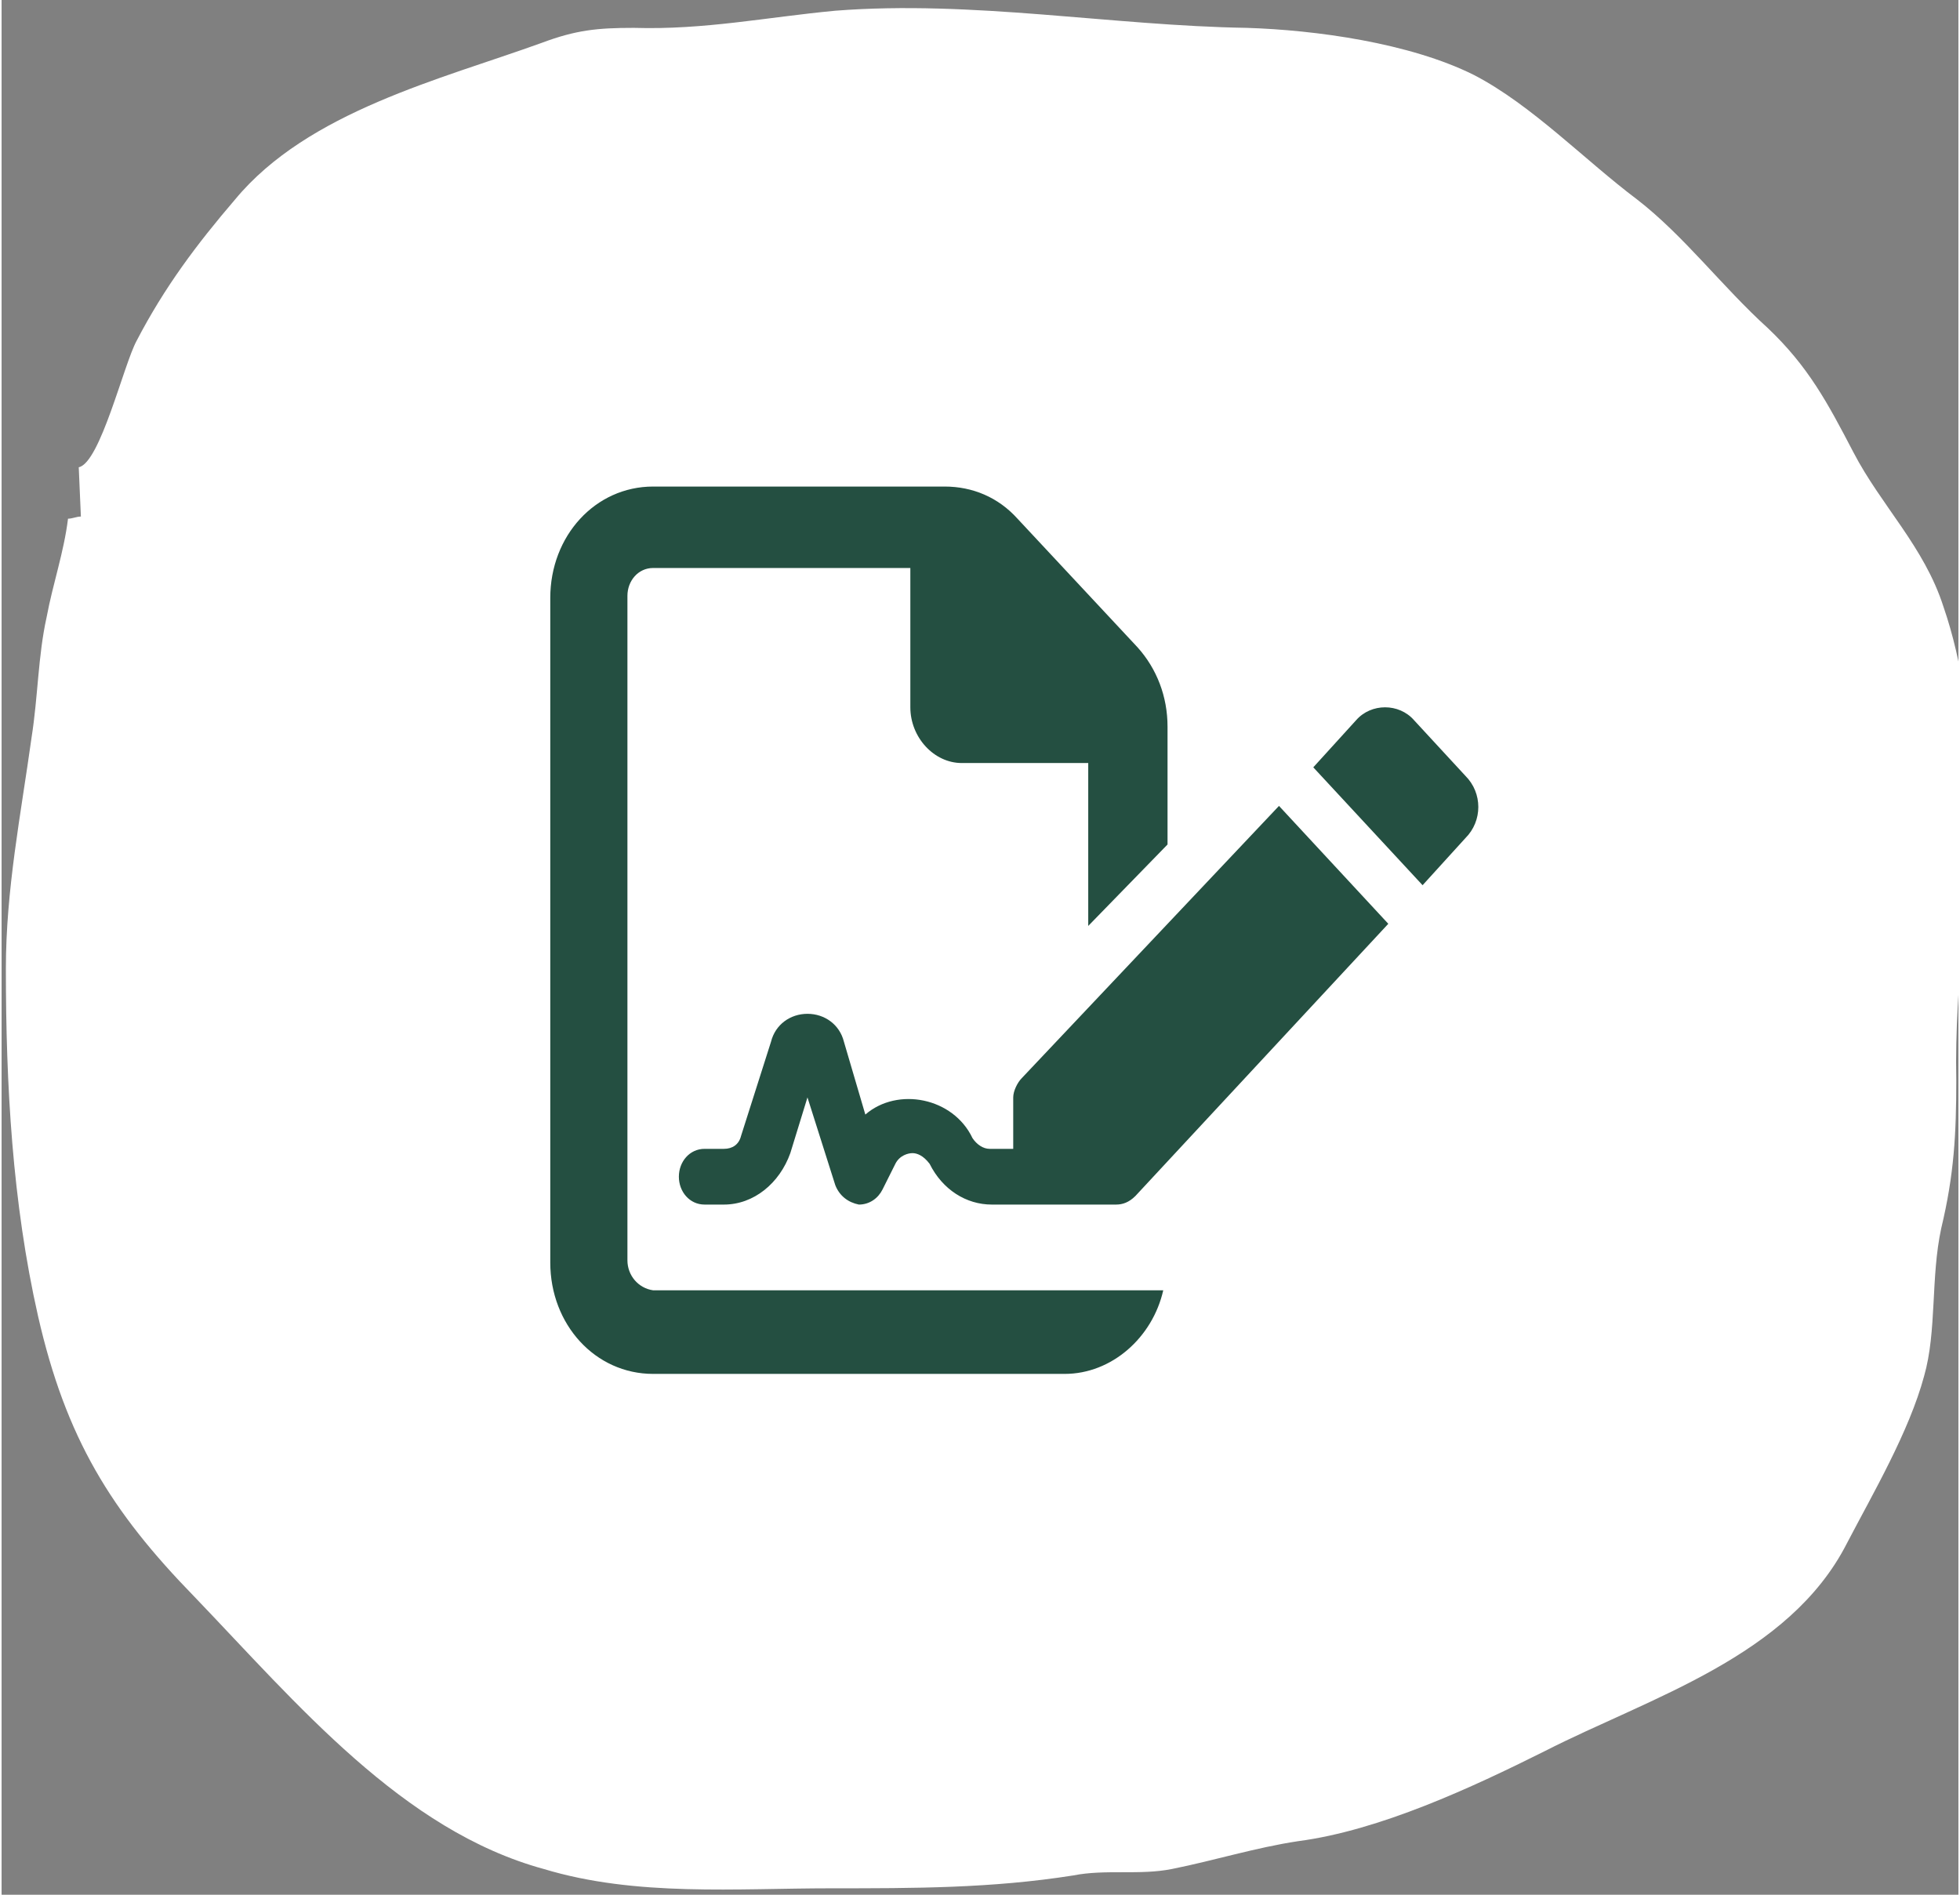
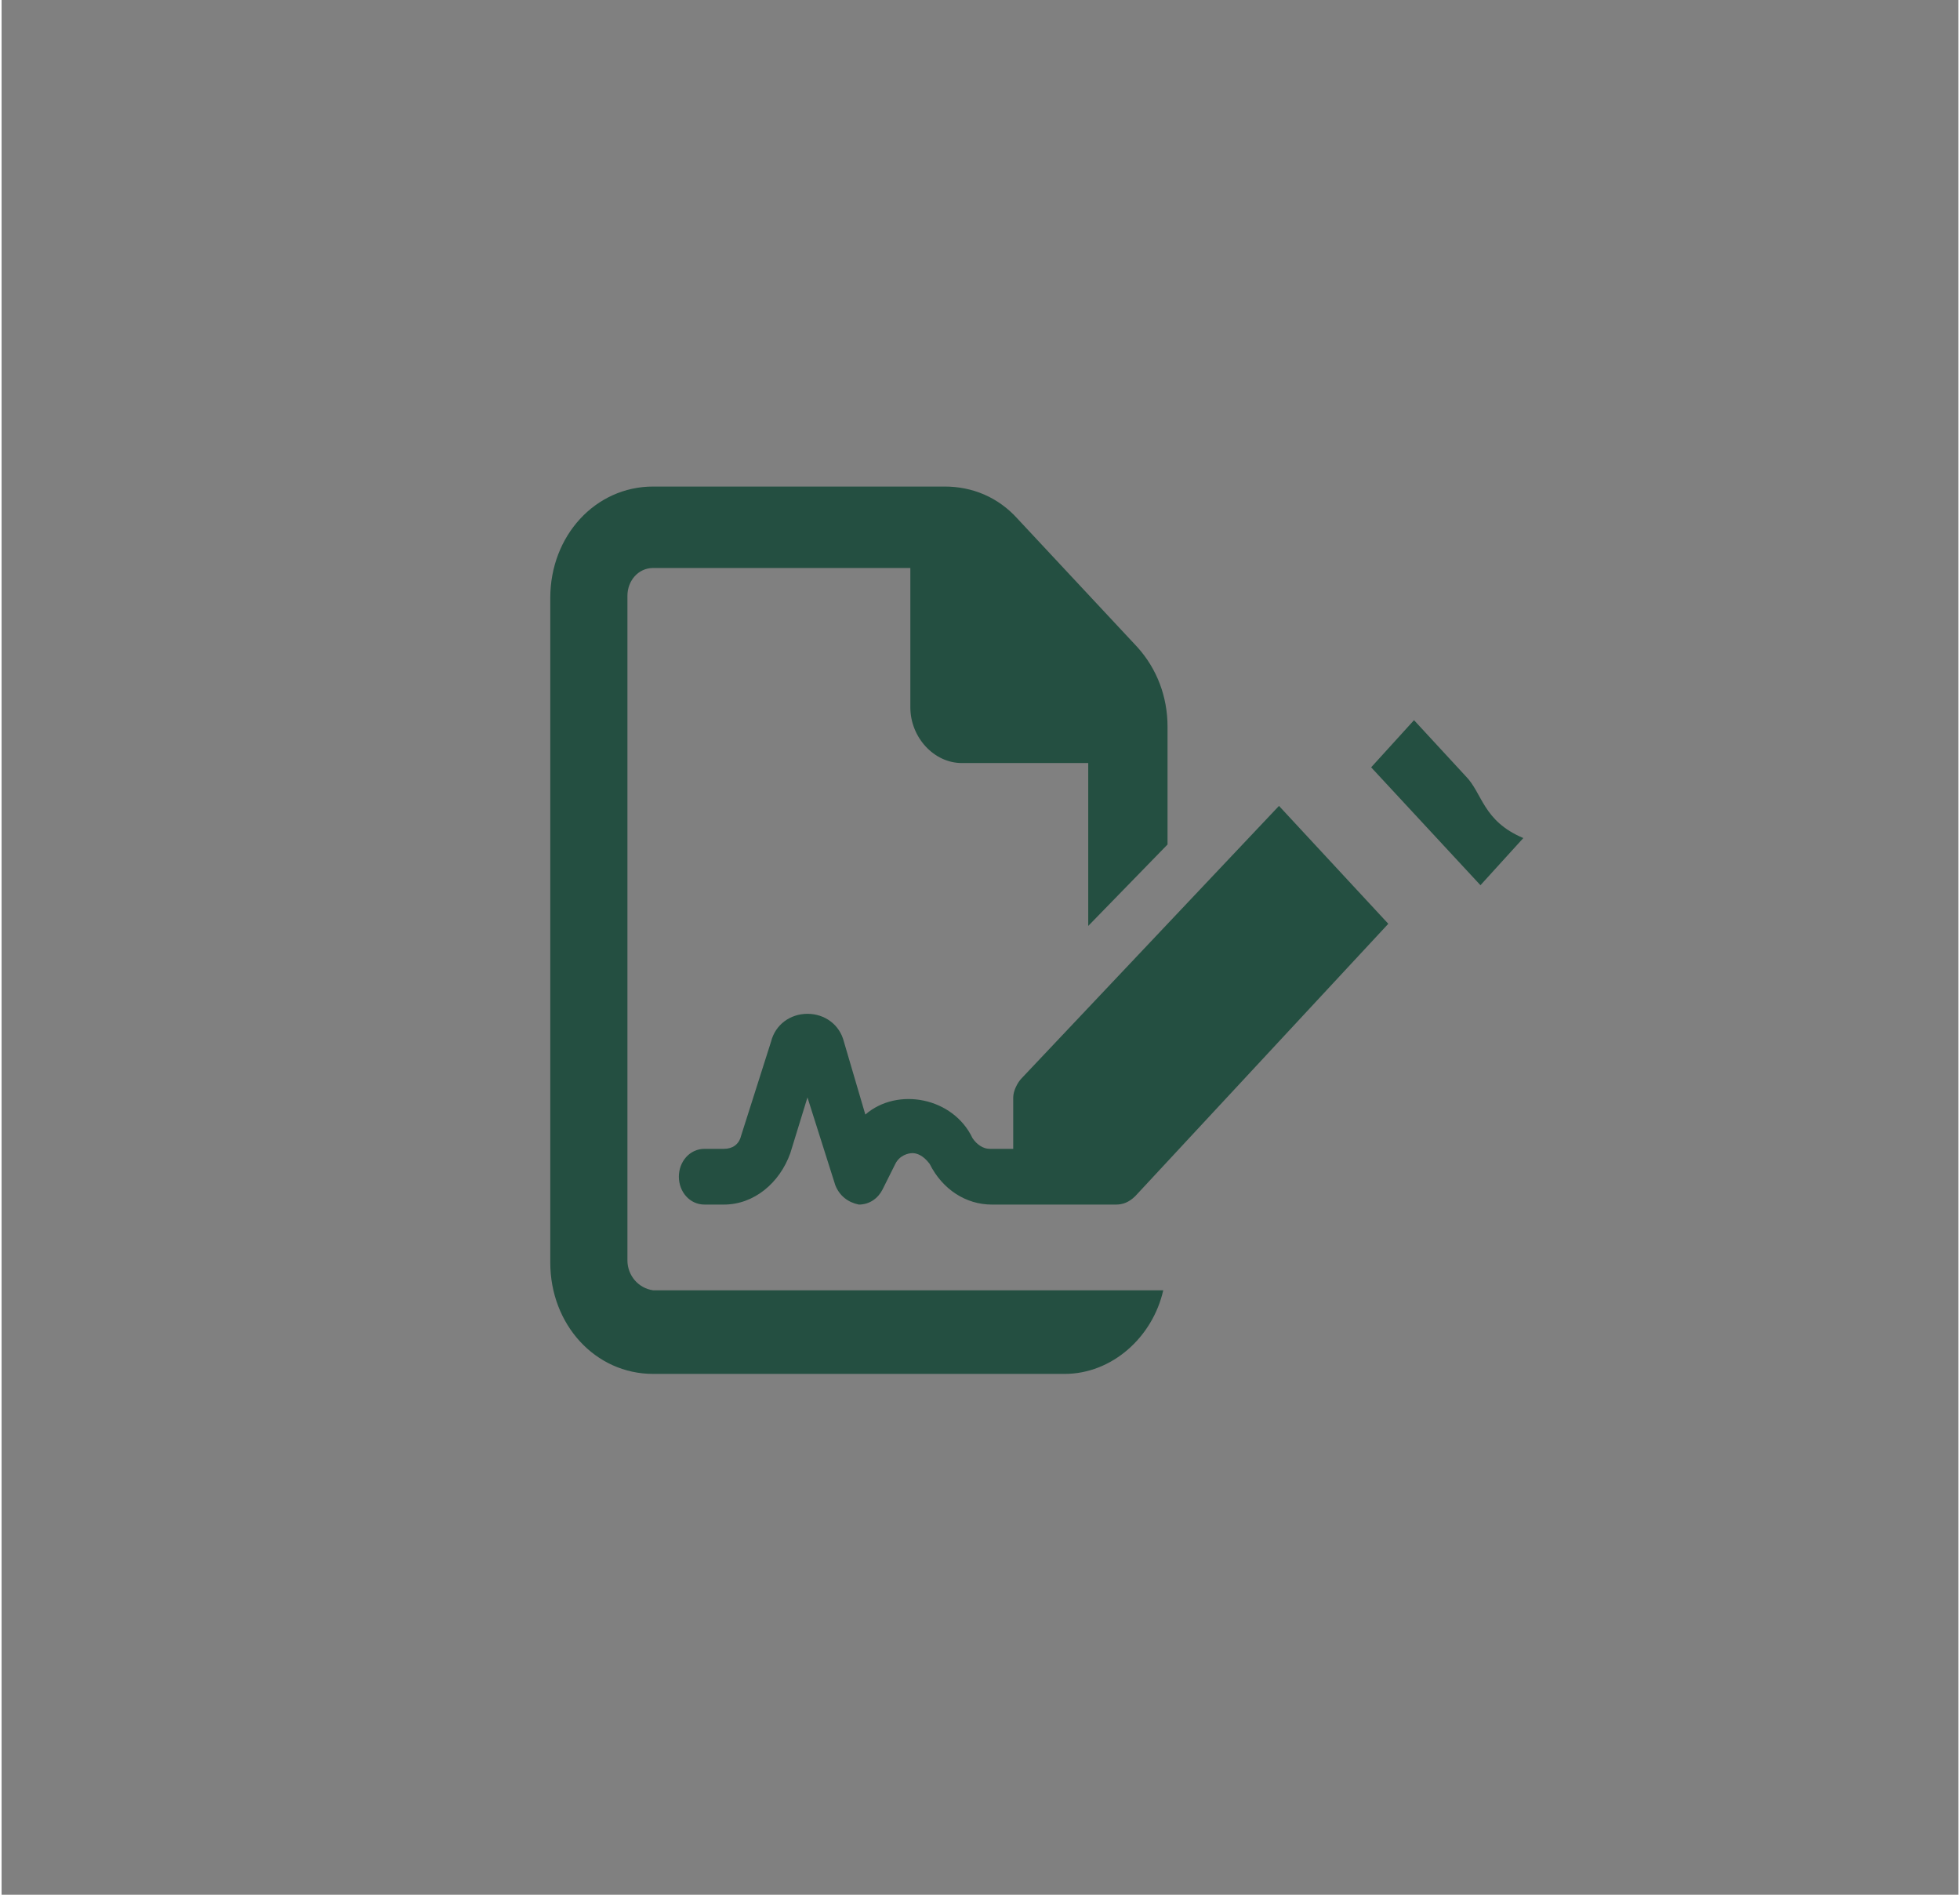
<svg xmlns="http://www.w3.org/2000/svg" version="1.1" id="Ebene_1" x="0px" y="0px" viewBox="0 0 91.3 88.4" style="enable-background:new 0 0 91.3 88.4;" xml:space="preserve" width="120" height="116">
  <rect x="0" y="0" width="91.3" height="88.4" fill="#808080" stroke="none" />
  <style type="text/css">
	.st0{fill:#FFFFFF;}
	.st1{fill:#244F41;}
</style>
-   <path class="st0" d="M3.6,21.8c1-0.2,2.1-4.8,2.7-5.9c1.3-2.5,2.8-4.5,4.6-6.6c3.4-4.1,9.6-5.6,14.3-7.3c1.6-0.6,2.6-0.7,4.3-0.7  c3.3,0.1,6.2-0.5,9.4-0.8C45.3,0,51.8,1.2,58.1,1.3c3.2,0.1,7.6,0.7,10.6,2.2c2.7,1.4,5.2,4,7.6,5.8c2.2,1.7,4,4.1,6.1,6  c1.9,1.8,2.8,3.5,4,5.8c1.3,2.5,3.3,4.4,4.2,7.2c0.9,2.6,1.3,5.7,1.3,8.5c0,4.6-0.8,9-0.7,13.6c0,2.5-0.1,4.4-0.7,6.9  c-0.5,2.3-0.2,4.8-0.8,6.9c-0.7,2.6-2.4,5.5-3.6,7.8c-2.7,5.3-9.2,7.2-14.1,9.7c-3.4,1.7-7.7,3.7-11.5,4.2c-2,0.3-3.9,0.9-5.9,1.3  c-1.5,0.3-3.1,0-4.6,0.3c-3.8,0.6-7.4,0.6-11.3,0.6c-4.4,0-9.1,0.4-13.4-0.9C18.7,85.4,13.8,79.5,9,74.5C5.1,70.5,3,67.1,1.7,61.4  c-1.2-5.3-1.5-10.8-1.5-16.2c0-3.7,0.7-7.2,1.2-10.8c0.3-1.9,0.3-3.8,0.7-5.6c0.3-1.6,0.8-3,1-4.6c0.2,0,0.4-0.1,0.6-0.1" />
-   <path class="st1" d="M68.3,36.2l-2.4-2.6c-0.7-0.8-2-0.8-2.7,0l-2,2.2l5.1,5.5l2-2.2C69.1,38.3,69.1,37,68.3,36.2 M47.6,50.3  c-0.2,0.2-0.4,0.6-0.4,0.9v2.4l-1.1,0c-0.3,0-0.6-0.2-0.8-0.5c-0.9-1.9-3.5-2.4-5-1.1l-1-3.4c-0.2-0.8-0.9-1.3-1.7-1.3  c-0.8,0-1.5,0.5-1.7,1.3L34.5,53c-0.1,0.4-0.4,0.6-0.8,0.6h-0.9c-0.7,0-1.2,0.6-1.2,1.3c0,0.7,0.5,1.3,1.2,1.3h0.9  c1.4,0,2.6-1,3.1-2.4l0.8-2.6l1.3,4.1c0.2,0.5,0.6,0.8,1.1,0.9H40c0.5,0,0.9-0.3,1.1-0.7l0.6-1.2c0.2-0.4,0.6-0.5,0.8-0.5  c0.2,0,0.5,0.1,0.8,0.5c0.6,1.2,1.7,1.9,2.9,1.9h5.8c0.3,0,0.6-0.1,0.9-0.4l11.8-12.7l-5.1-5.5L47.6,50.3z M29.2,58.8l0-31  c0-0.7,0.5-1.3,1.2-1.3h12V33c0,1.4,1.1,2.6,2.4,2.6h5.9v7.6l3.7-3.8v-5.5c0-1.4-0.5-2.7-1.4-3.7l-5.6-6c-0.9-1-2.1-1.5-3.4-1.5  H30.4c-2.7,0-4.8,2.3-4.8,5.2l0,31c0,2.9,2.1,5.2,4.8,5.2h19.2c2.2,0,4.1-1.7,4.6-3.9H30.4C29.7,60.1,29.2,59.5,29.2,58.8" />
+   <path class="st1" d="M68.3,36.2l-2.4-2.6l-2,2.2l5.1,5.5l2-2.2C69.1,38.3,69.1,37,68.3,36.2 M47.6,50.3  c-0.2,0.2-0.4,0.6-0.4,0.9v2.4l-1.1,0c-0.3,0-0.6-0.2-0.8-0.5c-0.9-1.9-3.5-2.4-5-1.1l-1-3.4c-0.2-0.8-0.9-1.3-1.7-1.3  c-0.8,0-1.5,0.5-1.7,1.3L34.5,53c-0.1,0.4-0.4,0.6-0.8,0.6h-0.9c-0.7,0-1.2,0.6-1.2,1.3c0,0.7,0.5,1.3,1.2,1.3h0.9  c1.4,0,2.6-1,3.1-2.4l0.8-2.6l1.3,4.1c0.2,0.5,0.6,0.8,1.1,0.9H40c0.5,0,0.9-0.3,1.1-0.7l0.6-1.2c0.2-0.4,0.6-0.5,0.8-0.5  c0.2,0,0.5,0.1,0.8,0.5c0.6,1.2,1.7,1.9,2.9,1.9h5.8c0.3,0,0.6-0.1,0.9-0.4l11.8-12.7l-5.1-5.5L47.6,50.3z M29.2,58.8l0-31  c0-0.7,0.5-1.3,1.2-1.3h12V33c0,1.4,1.1,2.6,2.4,2.6h5.9v7.6l3.7-3.8v-5.5c0-1.4-0.5-2.7-1.4-3.7l-5.6-6c-0.9-1-2.1-1.5-3.4-1.5  H30.4c-2.7,0-4.8,2.3-4.8,5.2l0,31c0,2.9,2.1,5.2,4.8,5.2h19.2c2.2,0,4.1-1.7,4.6-3.9H30.4C29.7,60.1,29.2,59.5,29.2,58.8" />
</svg>